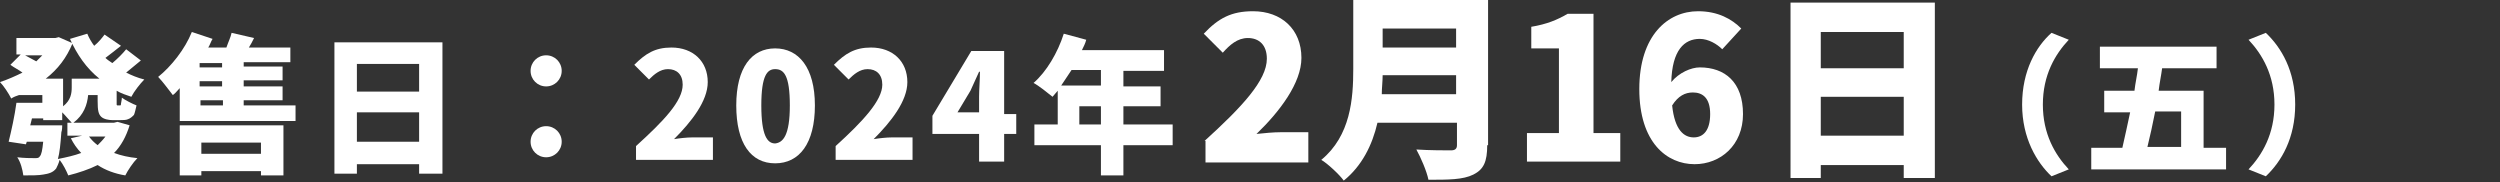
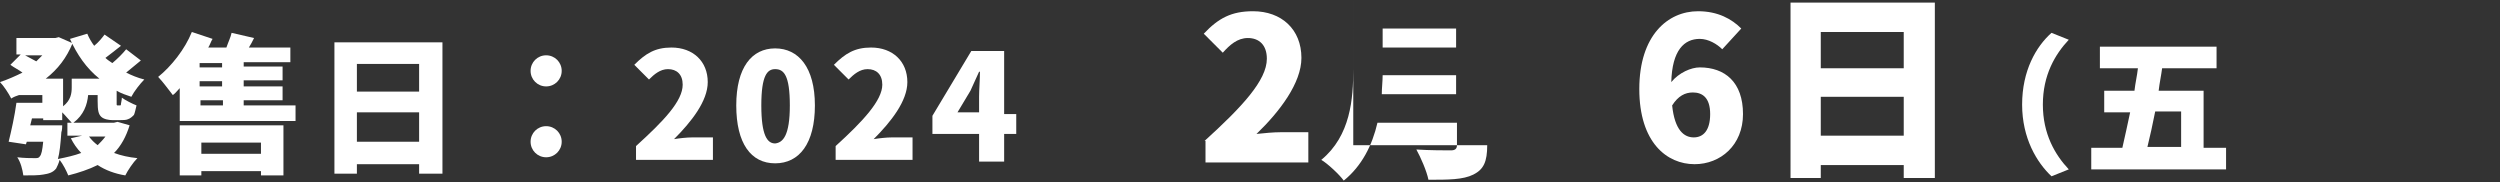
<svg xmlns="http://www.w3.org/2000/svg" version="1.1" id="Layer_1" x="0px" y="0px" viewBox="0 0 289.3 21.1" style="enable-background:new 0 0 289.3 21.1;" xml:space="preserve">
  <rect x="0" y="0" width="289.3" height="21.1" fill="#333333" stroke="none" />
  <style type="text/css">
	.st0{fill:#FFFFFF;}
</style>
  <g>
    <path class="st0" d="M16.3,7c-0.6,0.5-1.2,1-1.7,1.4c0.6,0.3,1.3,0.6,2.1,0.8c-0.5,0.5-1.2,1.4-1.5,2c-0.6-0.2-1.2-0.4-1.7-0.7v1.2   c0,0.2,0,0.3,0,0.4c0,0.1,0.1,0.1,0.1,0.1h0.2c0.1,0,0.1,0,0.1,0c0.1,0,0.1-0.1,0.1-0.2c0-0.1,0.1-0.4,0.1-0.7   c0.4,0.3,1.2,0.7,1.7,0.9c-0.1,0.4-0.2,0.9-0.3,1.1c-0.2,0.2-0.4,0.4-0.7,0.5c-0.2,0.1-0.6,0.1-0.9,0.1h-0.9c-0.4,0-1-0.1-1.3-0.4   c-0.3-0.3-0.4-0.7-0.4-1.8v-0.7h-1.1c-0.1,1.1-0.5,2.3-1.7,3.2h4.7l0.4-0.1l1.4,0.4c-0.4,1.3-1,2.4-1.8,3.2   c0.8,0.3,1.7,0.5,2.7,0.6c-0.5,0.5-1.1,1.4-1.4,2c-1.2-0.2-2.3-0.6-3.2-1.2c-1,0.5-2.2,0.9-3.4,1.2c-0.2-0.5-0.6-1.3-1-1.8   c-0.1,0.4-0.3,0.8-0.4,1c-0.4,0.5-0.9,0.6-1.5,0.7c-0.5,0.1-1.4,0.1-2.3,0.1c-0.1-0.7-0.3-1.5-0.7-2.1c0.8,0.1,1.6,0.1,2,0.1   c0.3,0,0.5,0,0.6-0.2c0.2-0.2,0.3-0.7,0.4-1.7H3.1L3,16.7l-2-0.3c0.3-1.2,0.7-3,0.9-4.5h3V11H2.2V11c-0.3,0.1-0.6,0.2-0.9,0.4   C1,10.8,0.4,9.9,0,9.5c0.9-0.3,1.8-0.7,2.6-1.1C2.2,8.1,1.6,7.8,1.2,7.5l1.2-1.2H1.9V4.4h4.5l0.4-0.1l1.6,0.7   c-0.7,1.7-1.7,3-3.1,4.1h2v3.2c0.9-0.7,1-1.5,1-2.2V9.1h3.2C10,7.9,8.9,6.3,8.1,4.5l2-0.6c0.2,0.5,0.5,1,0.8,1.4   c0.5-0.4,0.9-0.9,1.2-1.3L14,5.3c-0.6,0.5-1.3,1-1.8,1.4c0.2,0.2,0.5,0.4,0.8,0.6c0.6-0.5,1.2-1.1,1.6-1.6L16.3,7z M2.9,6.4   c0.4,0.2,0.9,0.5,1.3,0.7c0.2-0.2,0.5-0.5,0.7-0.7H2.9z M7.8,15.8v-1.6h0.5c-0.3-0.3-0.7-0.8-1.1-1.2v0.9H5v-0.2H3.7l-0.2,0.8h3.7   c0,0,0,0.6-0.1,0.8c-0.1,1.4-0.2,2.4-0.4,3.1c1-0.2,1.9-0.4,2.7-0.7c-0.5-0.5-0.9-1.1-1.2-1.7l1.3-0.3H7.8z M10.3,15.8   c0.3,0.4,0.6,0.7,1,1c0.3-0.3,0.6-0.6,0.9-1H10.3z" />
    <path class="st0" d="M34.2,12.2V14H20.8v-3.8c-0.3,0.3-0.5,0.6-0.8,0.8c-0.4-0.5-1.2-1.6-1.7-2.1c1.5-1.2,3.1-3.2,3.9-5.2l2.4,0.8   c-0.2,0.3-0.3,0.7-0.5,1h2.1c0.2-0.6,0.5-1.2,0.6-1.7l2.6,0.6c-0.2,0.4-0.4,0.8-0.6,1.1h4.8v1.7h-5.4v0.5h4.5v1.6h-4.5V10h4.5v1.6   h-4.5v0.6H34.2z M20.8,14.5h12v5.8h-2.6v-0.5h-6.9v0.5h-2.5V14.5z M25.7,7.3h-2.6v0.5h2.6V7.3z M25.7,9.4h-2.6V10h2.6V9.4z    M23.2,12.2h2.6v-0.6h-2.6V12.2z M23.3,16.5v1.3h6.9v-1.3H23.3z" />
    <path class="st0" d="M51.2,4.9v15.2h-2.7V19h-7.2v1.1h-2.6V4.9H51.2z M41.3,7.4v3.2h7.2V7.4H41.3z M48.5,16.4v-3.4h-7.2v3.4H48.5z" />
    <path class="st0" d="M61.4,8.2c0-1,0.8-1.8,1.8-1.8c1,0,1.8,0.8,1.8,1.8c0,1-0.8,1.8-1.8,1.8C62.2,10,61.4,9.2,61.4,8.2z    M61.4,16.4c0-1,0.8-1.8,1.8-1.8c1,0,1.8,0.8,1.8,1.8c0,1-0.8,1.8-1.8,1.8C62.2,18.2,61.4,17.4,61.4,16.4z" />
    <path class="st0" d="M73.6,16.9C76.8,14,79,11.7,79,9.8C79,8.6,78.3,8,77.3,8c-0.9,0-1.6,0.6-2.2,1.2l-1.7-1.7c1.3-1.3,2.4-2,4.3-2   c2.5,0,4.2,1.6,4.2,4c0,2.2-1.9,4.6-3.9,6.6c0.6-0.1,1.5-0.2,2.1-0.2h2.4v2.6h-8.9V16.9z" />
    <path class="st0" d="M85.2,12.2c0-4.4,1.8-6.6,4.5-6.6s4.6,2.2,4.6,6.6c0,4.4-1.8,6.7-4.6,6.7S85.2,16.6,85.2,12.2z M91.4,12.2   c0-3.5-0.7-4.2-1.7-4.2c-0.9,0-1.6,0.7-1.6,4.2c0,3.5,0.7,4.4,1.6,4.4C90.6,16.5,91.4,15.7,91.4,12.2z" />
    <path class="st0" d="M96.7,16.9c3.2-2.9,5.4-5.3,5.4-7.1c0-1.2-0.7-1.8-1.7-1.8c-0.9,0-1.6,0.6-2.2,1.2l-1.7-1.7   c1.3-1.3,2.4-2,4.3-2c2.5,0,4.2,1.6,4.2,4c0,2.2-1.9,4.6-3.9,6.6c0.6-0.1,1.5-0.2,2.1-0.2h2.4v2.6h-8.9V16.9z" />
    <path class="st0" d="M117.6,15.5h-1.4v3.2h-2.9v-3.2h-5.4v-2.1l4.5-7.5h3.8v7.3h1.4V15.5z M113.3,13.1v-1.9c0-0.8,0.1-2,0.1-2.9   h-0.1c-0.3,0.7-0.7,1.5-1,2.2l-1.5,2.5H113.3z" />
-     <path class="st0" d="M135.8,16.8H130v3.5h-2.6v-3.5h-7.7v-2.4h2.7v-3.9c-0.2,0.2-0.4,0.5-0.6,0.7c-0.5-0.4-1.6-1.3-2.2-1.6   c1.5-1.3,2.8-3.5,3.5-5.7l2.6,0.7c-0.1,0.4-0.3,0.8-0.5,1.2h9.5v2.4H130v1.8h4.3v2.3H130v2.1h5.7V16.8z M124,8.1   c-0.4,0.6-0.8,1.2-1.2,1.8h4.6V8.1H124z M127.4,14.4v-2.1h-2.5v2.1H127.4z" />
    <path class="st0" d="M139.4,16.3c4.3-3.9,7.2-7,7.2-9.5c0-1.6-0.9-2.4-2.2-2.4c-1.2,0-2.1,0.8-2.9,1.7l-2.2-2.2   c1.7-1.8,3.2-2.6,5.7-2.6c3.3,0,5.6,2.1,5.6,5.4c0,2.9-2.5,6.2-5.2,8.8c0.9-0.1,2-0.2,2.8-0.2h3.2v3.5h-11.9V16.3z" />
-     <path class="st0" d="M172.1,16.8c0,1.9-0.4,2.8-1.6,3.4c-1.2,0.6-2.9,0.6-5.2,0.6c-0.2-1-0.9-2.6-1.4-3.5c1.5,0.1,3.4,0.1,4,0.1   c0.5,0,0.7-0.2,0.7-0.6v-2.6h-9.2c-0.6,2.6-1.8,5-3.9,6.7c-0.5-0.7-1.9-2-2.6-2.4c3.4-2.8,3.7-7.1,3.7-10.5V0h15.6V16.8z    M168.5,10.9V8.7H160c0,0.7-0.1,1.5-0.1,2.2H168.5z M160,3.3v2.2h8.5V3.3H160z" />
-     <path class="st0" d="M176.8,15.4h3.6V5.6h-3.2V3.1c1.8-0.3,3-0.8,4.2-1.5h3v13.8h3.1v3.3h-10.8V15.4z" />
+     <path class="st0" d="M172.1,16.8c0,1.9-0.4,2.8-1.6,3.4c-1.2,0.6-2.9,0.6-5.2,0.6c-0.2-1-0.9-2.6-1.4-3.5c1.5,0.1,3.4,0.1,4,0.1   c0.5,0,0.7-0.2,0.7-0.6v-2.6h-9.2c-0.6,2.6-1.8,5-3.9,6.7c-0.5-0.7-1.9-2-2.6-2.4c3.4-2.8,3.7-7.1,3.7-10.5V0V16.8z    M168.5,10.9V8.7H160c0,0.7-0.1,1.5-0.1,2.2H168.5z M160,3.3v2.2h8.5V3.3H160z" />
    <path class="st0" d="M199.3,5.7c-0.6-0.6-1.6-1.2-2.6-1.2c-1.8,0-3.2,1.3-3.3,5c0.9-1.1,2.3-1.7,3.3-1.7c2.9,0,5,1.7,5,5.4   c0,3.6-2.6,5.8-5.6,5.8c-3.2,0-6.4-2.5-6.4-8.7c0-6.2,3.3-9,6.8-9c2.3,0,3.9,0.9,5,2L199.3,5.7z M197.9,13.2c0-1.9-0.9-2.5-2-2.5   c-0.9,0-1.7,0.4-2.4,1.5c0.3,2.9,1.4,3.7,2.5,3.7S197.9,15.1,197.9,13.2z" />
    <path class="st0" d="M223.9,0.3v20.3h-3.6v-1.5h-9.6v1.5h-3.5V0.3H223.9z M210.7,3.7v4.2h9.6V3.7H210.7z M220.3,15.7v-4.5h-9.6v4.5   H220.3z" />
    <path class="st0" d="M234,12.1c0-3.9,1.6-6.7,3.4-8.3l2,0.8c-1.6,1.7-3,4.1-3,7.5c0,3.4,1.4,5.8,3,7.5l-2,0.8   C235.7,18.8,234,16,234,12.1z" />
    <path class="st0" d="M257.6,17.1v2.5h-15.6v-2.5h3.6c0.3-1.3,0.6-2.7,0.9-4.1h-3v-2.5h3.5c0.1-0.9,0.3-1.7,0.4-2.6H243V5.4h13.5   v2.5h-6.3c-0.1,0.8-0.3,1.7-0.4,2.6h5.2v6.6H257.6z M249.4,12.9c-0.3,1.5-0.6,2.9-0.9,4.1h3.9v-4.1H249.4z" />
-     <path class="st0" d="M265.6,12.1c0,3.9-1.6,6.6-3.4,8.3l-2-0.8c1.6-1.7,3-4.1,3-7.5c0-3.4-1.4-5.8-3-7.5l2-0.8   C264,5.5,265.6,8.2,265.6,12.1z" />
  </g>
</svg>